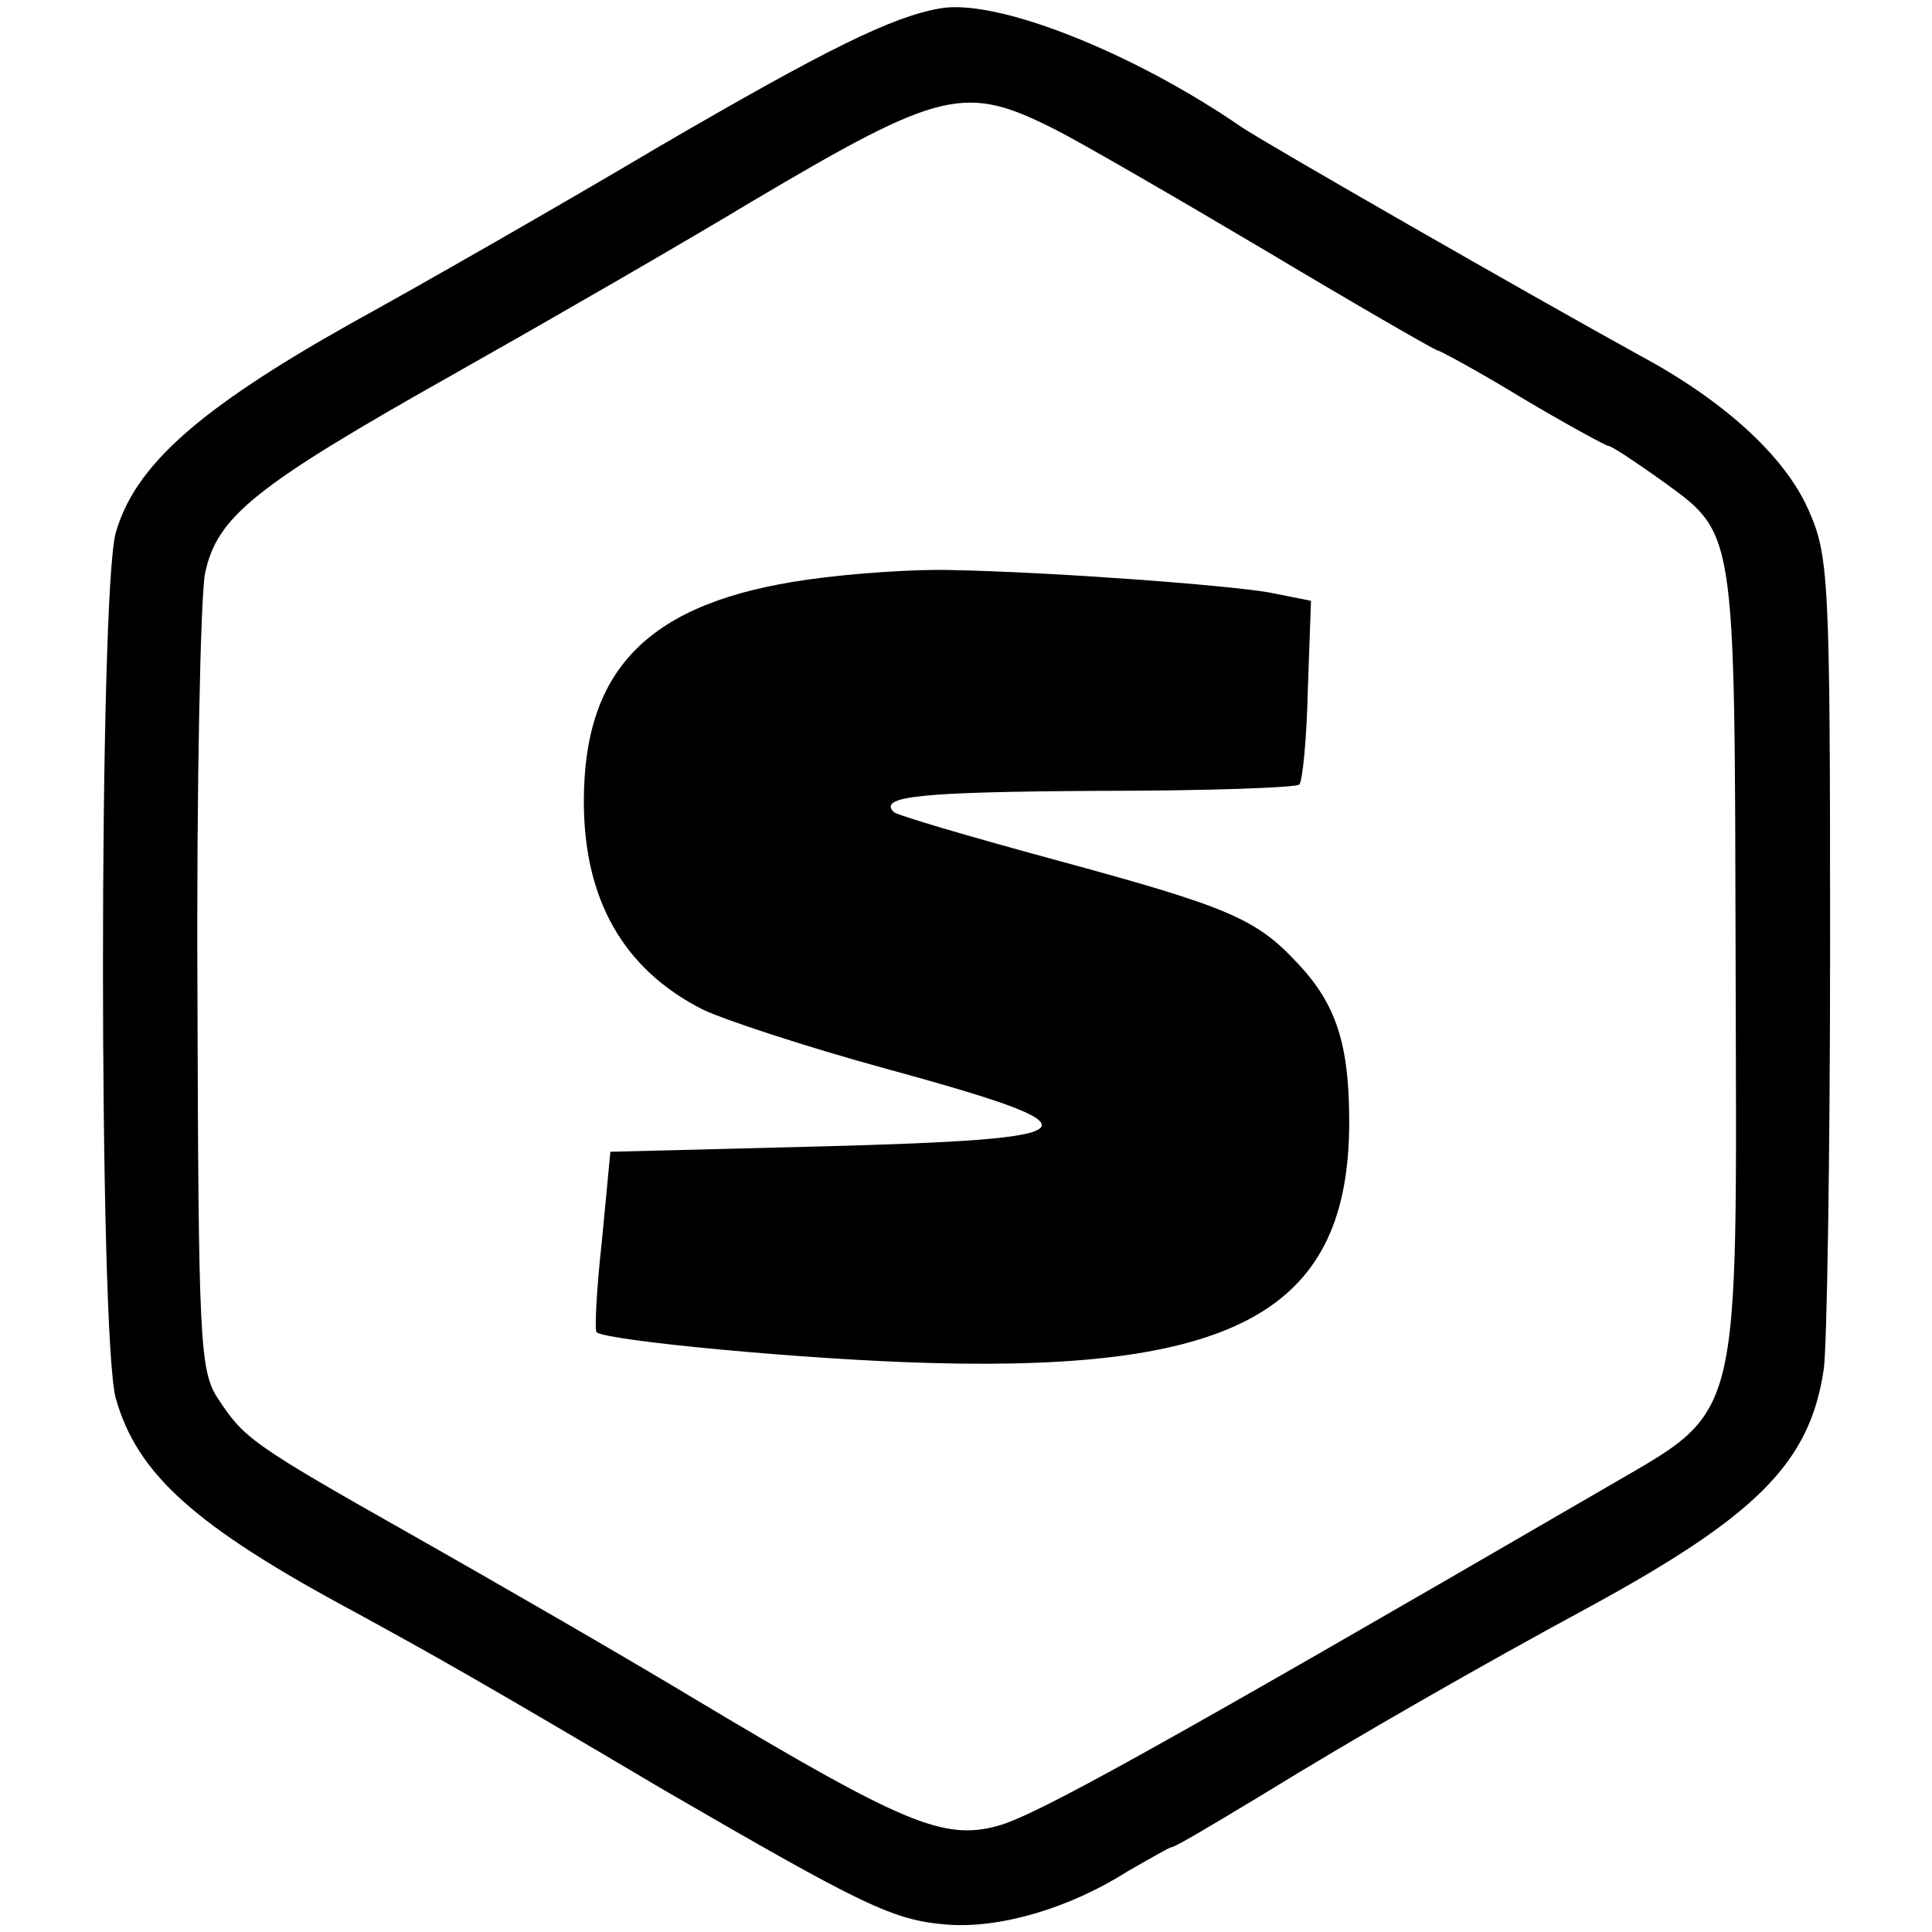
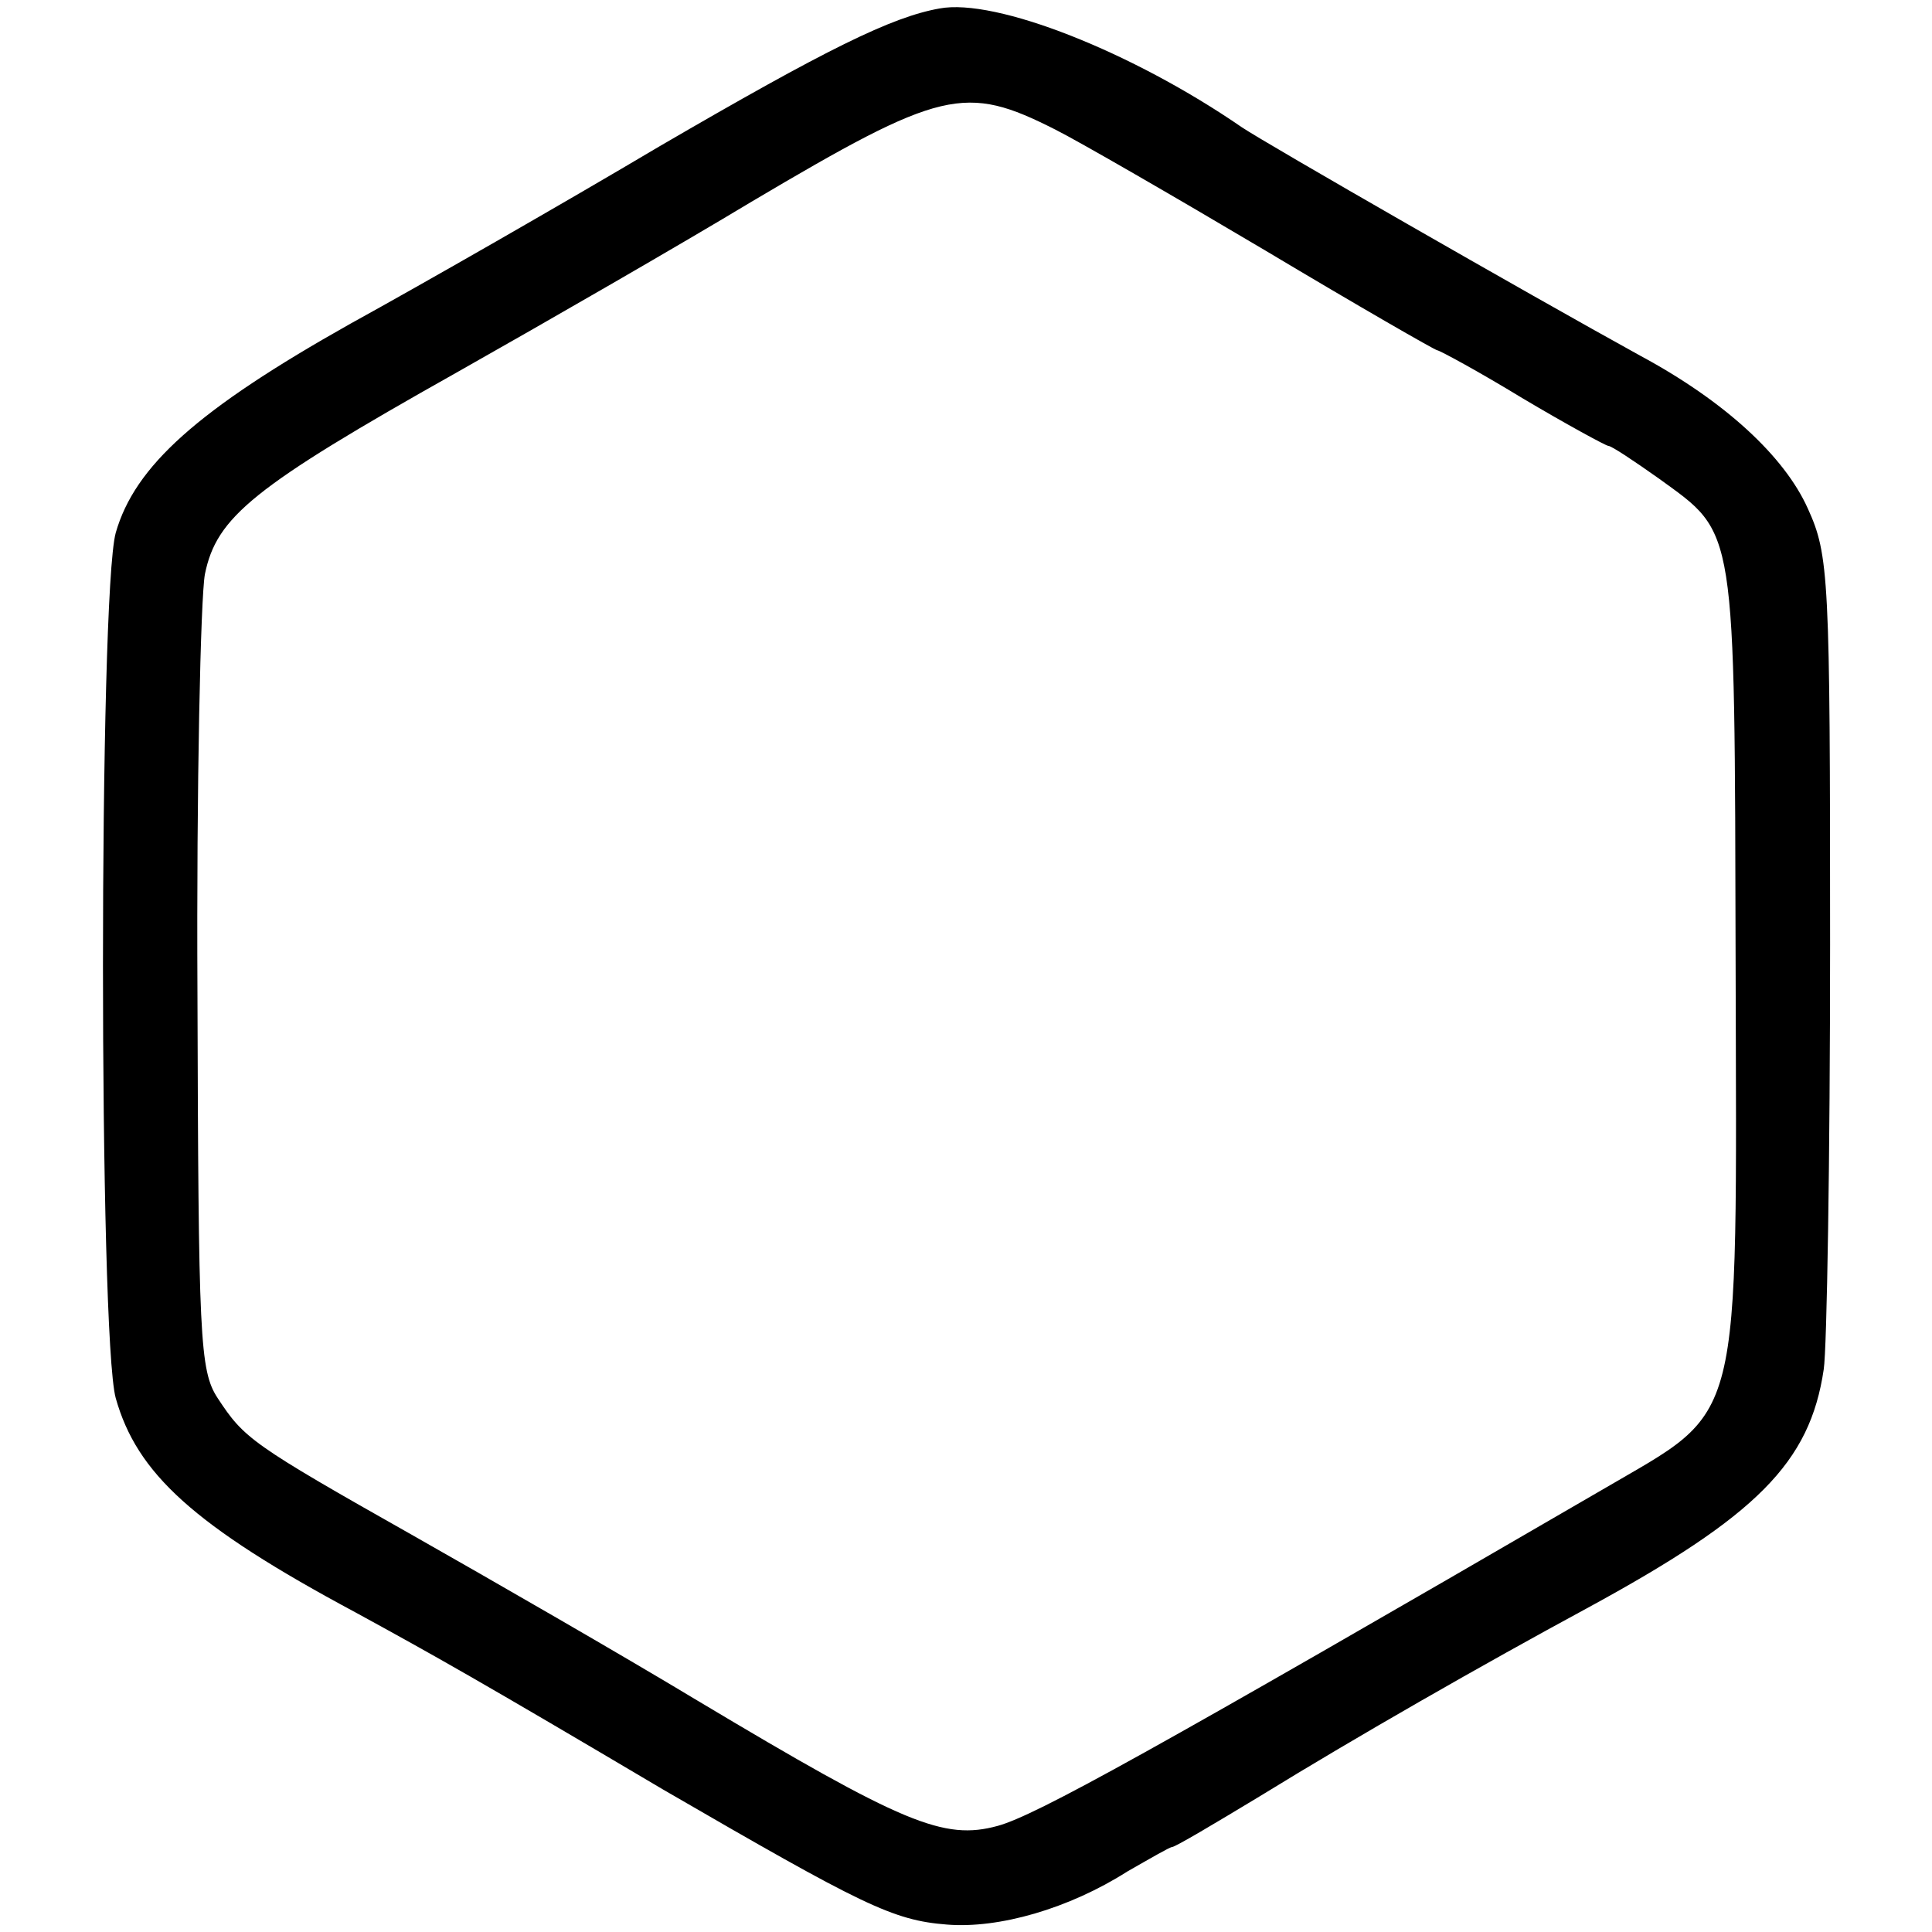
<svg xmlns="http://www.w3.org/2000/svg" version="1.0" width="182pt" height="182pt" viewBox="0 0 182 182" preserveAspectRatio="xMidYMid meet">
  <g transform="translate(0,182) scale(0.1,-0.1)" fill="#000000" stroke="none">
    <path d="M885 1812 c-45 -8 -106 -38 -264 -130 -91 -54 -222 -129 -291 -167 -144 -81 -203 -134 -221 -197 -16 -59 -16 -756 0 -815 20 -71 73 -120 226 -202 75 -41 116 -64 290 -167 188 -109 216 -123 267 -127 49 -4 115 15 170 50 21 12 40 23 42 23 3 0 40 22 83 48 91 56 210 124 308 177 160 87 210 137 223 225 3 19 6 199 6 400 0 347 -1 367 -21 411 -22 49 -78 101 -158 144 -107 59 -351 199 -375 215 -103 71 -232 122 -285 112z m109 -114 c22 -11 112 -63 198 -114 87 -52 160 -94 162 -94 2 0 39 -20 80 -45 42 -25 79 -45 81 -45 3 0 24 -14 48 -31 73 -53 71 -40 72 -457 1 -445 8 -417 -125 -495 -427 -248 -534 -307 -570 -317 -51 -14 -89 2 -283 118 -73 44 -193 113 -267 155 -154 87 -160 92 -185 130 -17 26 -18 57 -19 382 -1 194 3 372 7 394 11 54 45 82 237 190 85 48 210 120 278 161 179 106 201 111 286 68z" />
-     <path d="M761 1274 c-149 -21 -211 -83 -211 -209 0 -92 37 -158 112 -196 21 -10 97 -35 170 -55 212 -58 204 -67 -60 -74 l-197 -5 -8 -84 c-5 -45 -7 -84 -5 -86 9 -8 199 -26 315 -29 291 -8 394 52 394 227 0 73 -12 111 -49 150 -39 42 -66 53 -228 97 -81 22 -149 42 -152 45 -15 15 25 19 193 20 101 0 187 3 189 6 3 3 7 43 8 89 l3 84 -40 8 c-42 7 -201 19 -299 21 -33 1 -93 -3 -135 -9z" />
  </g>
</svg>